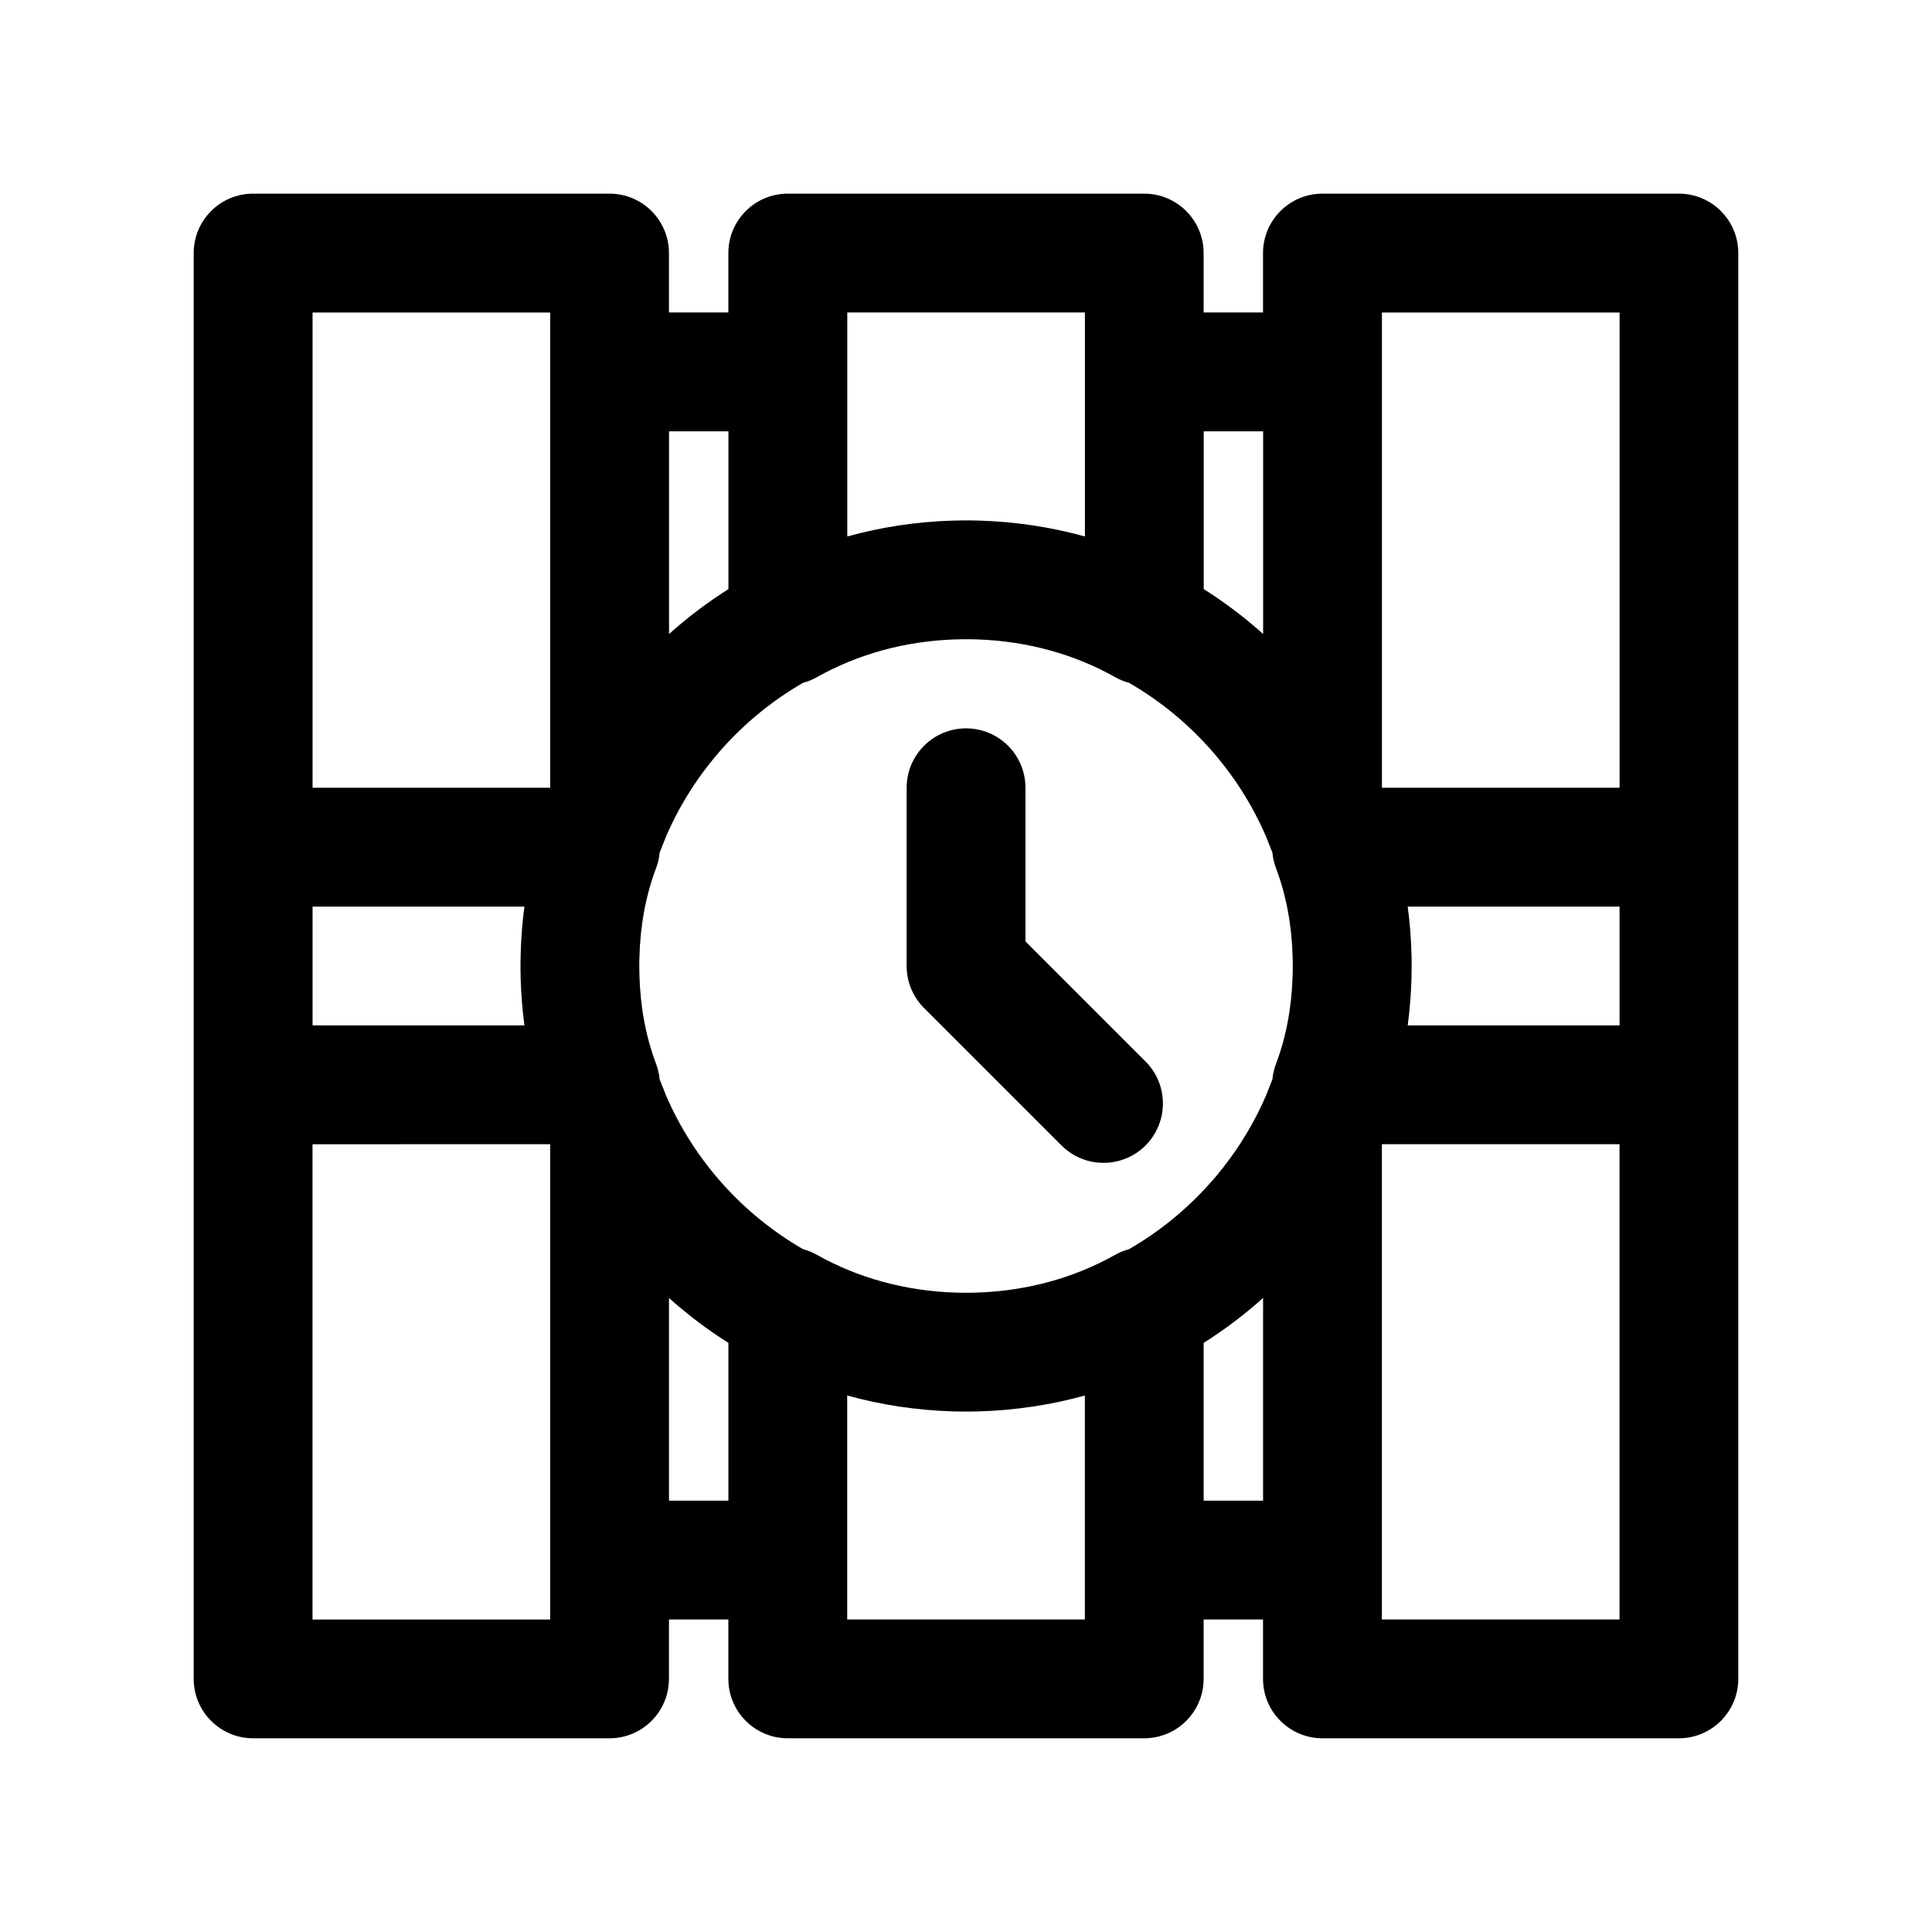
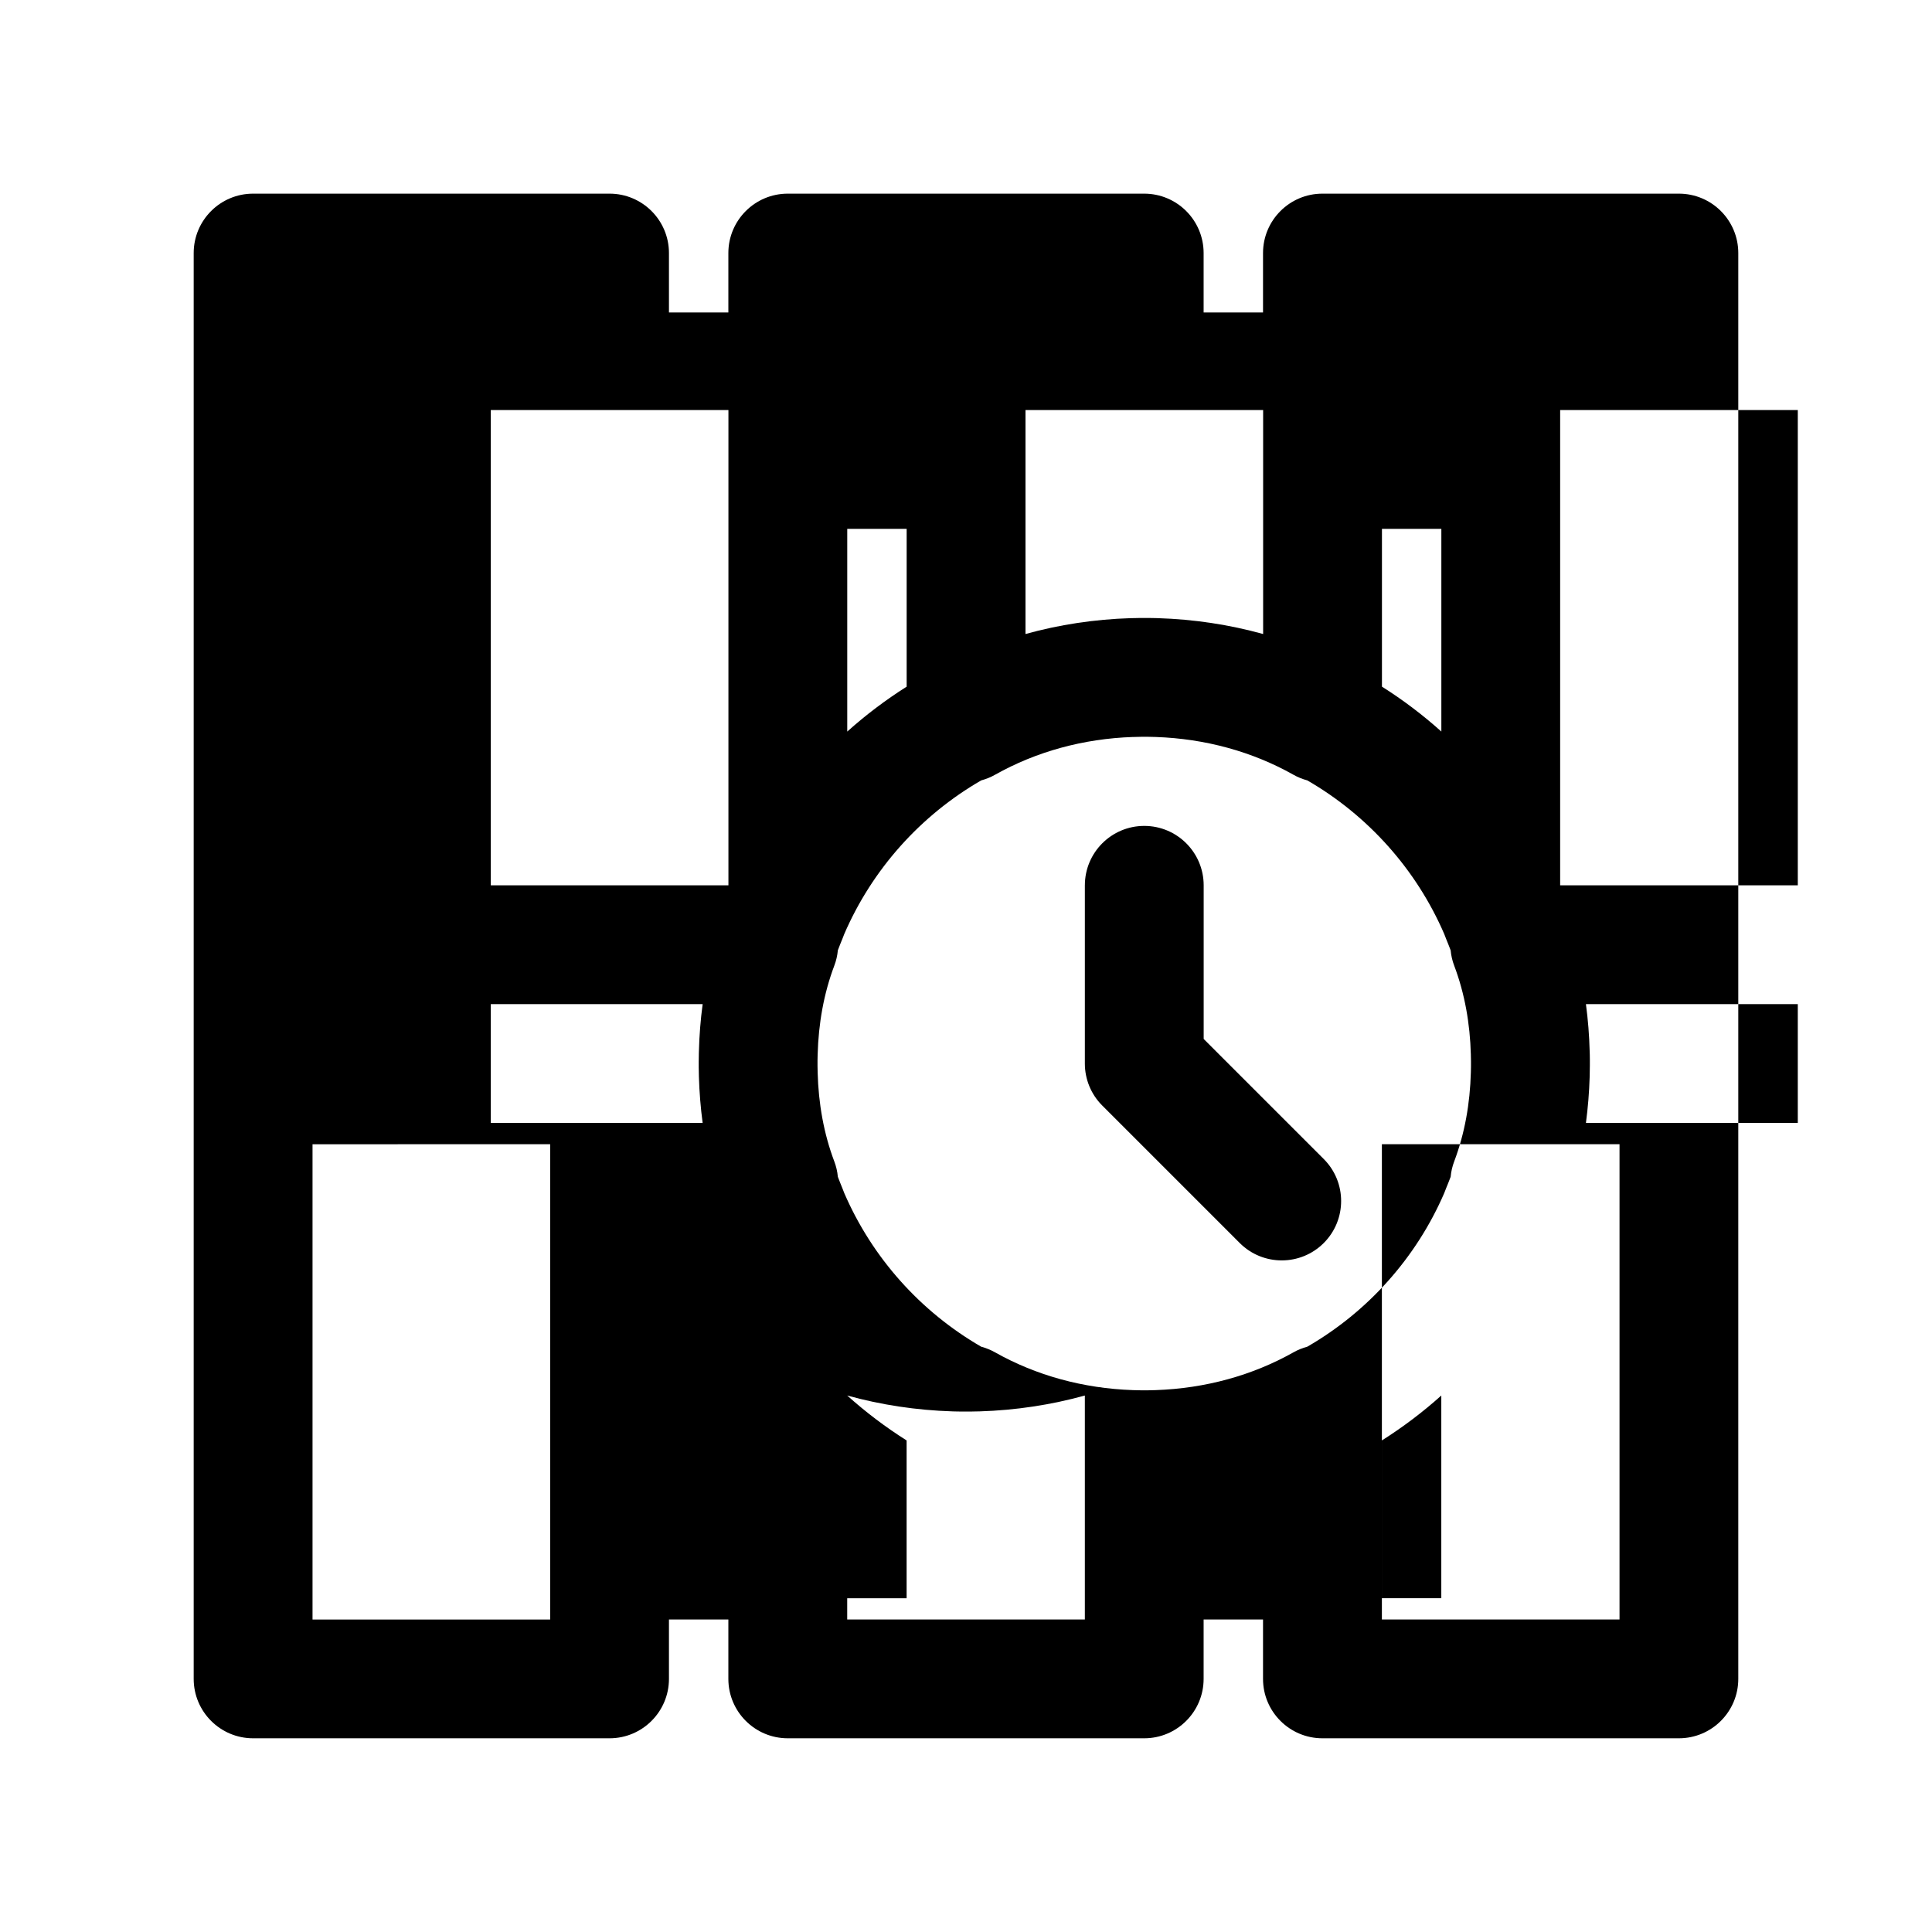
<svg xmlns="http://www.w3.org/2000/svg" fill="#000000" width="800px" height="800px" version="1.1" viewBox="144 144 512 512">
-   <path d="m321.28 573.18h15.742v15.742c0 8.691 7.055 15.742 15.742 15.742h94.465c8.691 0 15.742-7.055 15.742-15.742v-15.742h15.742v15.742c0 8.691 7.055 15.742 15.742 15.742h94.465c8.691 0 15.742-7.055 15.742-15.742v-377.86c0-8.691-7.055-15.742-15.742-15.742h-94.465c-8.691 0-15.742 7.055-15.742 15.742v15.742h-15.742v-15.742c0-8.691-7.055-15.742-15.742-15.742h-94.465c-8.691 0-15.742 7.055-15.742 15.742v15.742h-15.742v-15.742c0-8.691-7.055-15.742-15.742-15.742h-94.465c-8.691 0-15.742 7.055-15.742 15.742v377.86c0 8.691 7.055 15.742 15.742 15.742h94.465c8.691 0 15.742-7.055 15.742-15.742zm251.91-125.95v125.95h-62.977v-125.95zm-283.39 0v110.18 15.777h-62.977v-125.95zm78.719 66.598v59.355h62.977v-59.355c-8.926 2.473-18.277 3.906-27.914 4.203l-1.023 0.016-0.754 0.016-0.691 0.016h-2.375l-0.77-0.016-0.992-0.016-0.535-0.016c-9.637-0.301-18.988-1.73-27.914-4.203zm-47.23-25.852v53.719h15.742v-41.816c-5.59-3.527-10.848-7.512-15.742-11.902zm157.44 0c-4.894 4.394-10.172 8.375-15.742 11.902v41.816h15.742zm-78.719-174.57h-0.738l-0.629 0.016-0.707 0.016-0.629 0.016h-0.301c-13.211 0.457-25.648 3.891-36.512 9.996-1.18 0.676-2.426 1.164-3.699 1.512-16.059 9.273-28.875 23.555-36.289 40.715-0.141 0.395-0.285 0.789-0.457 1.18-0.426 1.039-0.852 2.078-1.242 3.133-0.125 1.387-0.441 2.754-0.945 4.078-2.785 7.383-4.188 15.32-4.41 23.57l-0.016 0.707-0.016 0.82v1.48l0.016 0.82 0.016 0.707v0.188c0.219 8.25 1.621 16.184 4.41 23.57 0.504 1.324 0.82 2.691 0.945 4.078 0.395 1.055 0.82 2.094 1.242 3.133 0.172 0.395 0.316 0.789 0.457 1.18 7.414 17.16 20.23 31.441 36.289 40.715 1.273 0.348 2.519 0.836 3.699 1.512 10.863 6.109 23.301 9.539 36.512 9.996l0.707 0.016 0.629 0.016 0.738 0.016h1.98l0.613-0.016 0.723-0.016 0.613-0.016c13.211-0.457 25.648-3.891 36.512-9.996 1.18-0.676 2.426-1.164 3.699-1.512 16.059-9.273 28.875-23.555 36.289-40.715 0.141-0.395 0.285-0.789 0.457-1.18 0.426-1.039 0.852-2.078 1.242-3.133 0.125-1.387 0.441-2.754 0.945-4.078 2.785-7.383 4.188-15.32 4.41-23.57l0.016-0.707 0.016-0.82v-1.48l-0.016-0.82-0.016-0.707v-0.188c-0.219-8.25-1.621-16.184-4.41-23.57-0.504-1.324-0.82-2.691-0.945-4.078-0.395-1.055-0.82-2.094-1.242-3.133-0.172-0.395-0.316-0.789-0.457-1.18-7.414-17.16-20.23-31.441-36.289-40.715-1.273-0.348-2.519-0.836-3.699-1.512-10.863-6.109-23.301-9.539-36.512-9.996l-0.707-0.016-0.629-0.016-0.738-0.016h-0.93zm-15.742 39.359v47.23c0 4.172 1.652 8.188 4.613 11.133l36.434 36.434c6.141 6.141 16.121 6.141 22.262 0s6.141-16.121 0-22.262l-31.82-31.82v-40.715c0-8.691-7.055-15.742-15.742-15.742-8.691 0-15.742 7.055-15.742 15.742zm132.79 31.488c0.551 4.109 0.883 8.297 0.992 12.531l0.031 0.93 0.016 1.273v1.512l-0.016 1.023-0.016 1.133-0.016 0.836c-0.125 4.141-0.457 8.219-0.992 12.25h56.145v-31.488zm-234.08 0h-56.145v31.488h56.145c-0.535-4.031-0.867-8.109-0.992-12.25l-0.016-0.836-0.016-0.914-0.016-0.738v-1.512l0.016-1.023 0.016-1.133 0.016-0.551c0.109-4.234 0.441-8.422 0.992-12.531zm-56.145-31.488v-125.95h62.977v125.95zm346.37 0h-62.977v-125.95h62.977zm-236.16-52.648v-41.816h-15.742v53.719c4.894-4.394 10.172-8.375 15.742-11.902zm141.7 11.902v-53.719h-15.742v41.816c5.59 3.527 10.848 7.512 15.742 11.902zm-47.23-25.852v-59.355h-62.977v59.355c8.926-2.473 18.277-3.906 27.914-4.203l1.023-0.016 0.754-0.016 0.691-0.016h2.375l0.77 0.016 0.992 0.016 0.535 0.016c9.637 0.301 18.988 1.73 27.914 4.203z" fill-rule="evenodd" />
+   <path d="m321.28 573.18h15.742v15.742c0 8.691 7.055 15.742 15.742 15.742h94.465c8.691 0 15.742-7.055 15.742-15.742v-15.742h15.742v15.742c0 8.691 7.055 15.742 15.742 15.742h94.465c8.691 0 15.742-7.055 15.742-15.742v-377.86c0-8.691-7.055-15.742-15.742-15.742h-94.465c-8.691 0-15.742 7.055-15.742 15.742v15.742h-15.742v-15.742c0-8.691-7.055-15.742-15.742-15.742h-94.465c-8.691 0-15.742 7.055-15.742 15.742v15.742h-15.742v-15.742c0-8.691-7.055-15.742-15.742-15.742h-94.465c-8.691 0-15.742 7.055-15.742 15.742v377.86c0 8.691 7.055 15.742 15.742 15.742h94.465c8.691 0 15.742-7.055 15.742-15.742zm251.91-125.95v125.95h-62.977v-125.95zm-283.39 0v110.18 15.777h-62.977v-125.95zm78.719 66.598v59.355h62.977v-59.355c-8.926 2.473-18.277 3.906-27.914 4.203l-1.023 0.016-0.754 0.016-0.691 0.016h-2.375l-0.77-0.016-0.992-0.016-0.535-0.016c-9.637-0.301-18.988-1.73-27.914-4.203zv53.719h15.742v-41.816c-5.59-3.527-10.848-7.512-15.742-11.902zm157.44 0c-4.894 4.394-10.172 8.375-15.742 11.902v41.816h15.742zm-78.719-174.57h-0.738l-0.629 0.016-0.707 0.016-0.629 0.016h-0.301c-13.211 0.457-25.648 3.891-36.512 9.996-1.18 0.676-2.426 1.164-3.699 1.512-16.059 9.273-28.875 23.555-36.289 40.715-0.141 0.395-0.285 0.789-0.457 1.18-0.426 1.039-0.852 2.078-1.242 3.133-0.125 1.387-0.441 2.754-0.945 4.078-2.785 7.383-4.188 15.32-4.41 23.57l-0.016 0.707-0.016 0.82v1.48l0.016 0.82 0.016 0.707v0.188c0.219 8.25 1.621 16.184 4.41 23.57 0.504 1.324 0.82 2.691 0.945 4.078 0.395 1.055 0.82 2.094 1.242 3.133 0.172 0.395 0.316 0.789 0.457 1.18 7.414 17.16 20.23 31.441 36.289 40.715 1.273 0.348 2.519 0.836 3.699 1.512 10.863 6.109 23.301 9.539 36.512 9.996l0.707 0.016 0.629 0.016 0.738 0.016h1.98l0.613-0.016 0.723-0.016 0.613-0.016c13.211-0.457 25.648-3.891 36.512-9.996 1.18-0.676 2.426-1.164 3.699-1.512 16.059-9.273 28.875-23.555 36.289-40.715 0.141-0.395 0.285-0.789 0.457-1.18 0.426-1.039 0.852-2.078 1.242-3.133 0.125-1.387 0.441-2.754 0.945-4.078 2.785-7.383 4.188-15.32 4.41-23.57l0.016-0.707 0.016-0.82v-1.48l-0.016-0.82-0.016-0.707v-0.188c-0.219-8.25-1.621-16.184-4.41-23.57-0.504-1.324-0.82-2.691-0.945-4.078-0.395-1.055-0.82-2.094-1.242-3.133-0.172-0.395-0.316-0.789-0.457-1.18-7.414-17.16-20.23-31.441-36.289-40.715-1.273-0.348-2.519-0.836-3.699-1.512-10.863-6.109-23.301-9.539-36.512-9.996l-0.707-0.016-0.629-0.016-0.738-0.016h-0.93zm-15.742 39.359v47.23c0 4.172 1.652 8.188 4.613 11.133l36.434 36.434c6.141 6.141 16.121 6.141 22.262 0s6.141-16.121 0-22.262l-31.82-31.82v-40.715c0-8.691-7.055-15.742-15.742-15.742-8.691 0-15.742 7.055-15.742 15.742zm132.79 31.488c0.551 4.109 0.883 8.297 0.992 12.531l0.031 0.93 0.016 1.273v1.512l-0.016 1.023-0.016 1.133-0.016 0.836c-0.125 4.141-0.457 8.219-0.992 12.25h56.145v-31.488zm-234.08 0h-56.145v31.488h56.145c-0.535-4.031-0.867-8.109-0.992-12.25l-0.016-0.836-0.016-0.914-0.016-0.738v-1.512l0.016-1.023 0.016-1.133 0.016-0.551c0.109-4.234 0.441-8.422 0.992-12.531zm-56.145-31.488v-125.95h62.977v125.95zm346.37 0h-62.977v-125.95h62.977zm-236.16-52.648v-41.816h-15.742v53.719c4.894-4.394 10.172-8.375 15.742-11.902zm141.7 11.902v-53.719h-15.742v41.816c5.59 3.527 10.848 7.512 15.742 11.902zm-47.23-25.852v-59.355h-62.977v59.355c8.926-2.473 18.277-3.906 27.914-4.203l1.023-0.016 0.754-0.016 0.691-0.016h2.375l0.77 0.016 0.992 0.016 0.535 0.016c9.637 0.301 18.988 1.73 27.914 4.203z" fill-rule="evenodd" />
</svg>